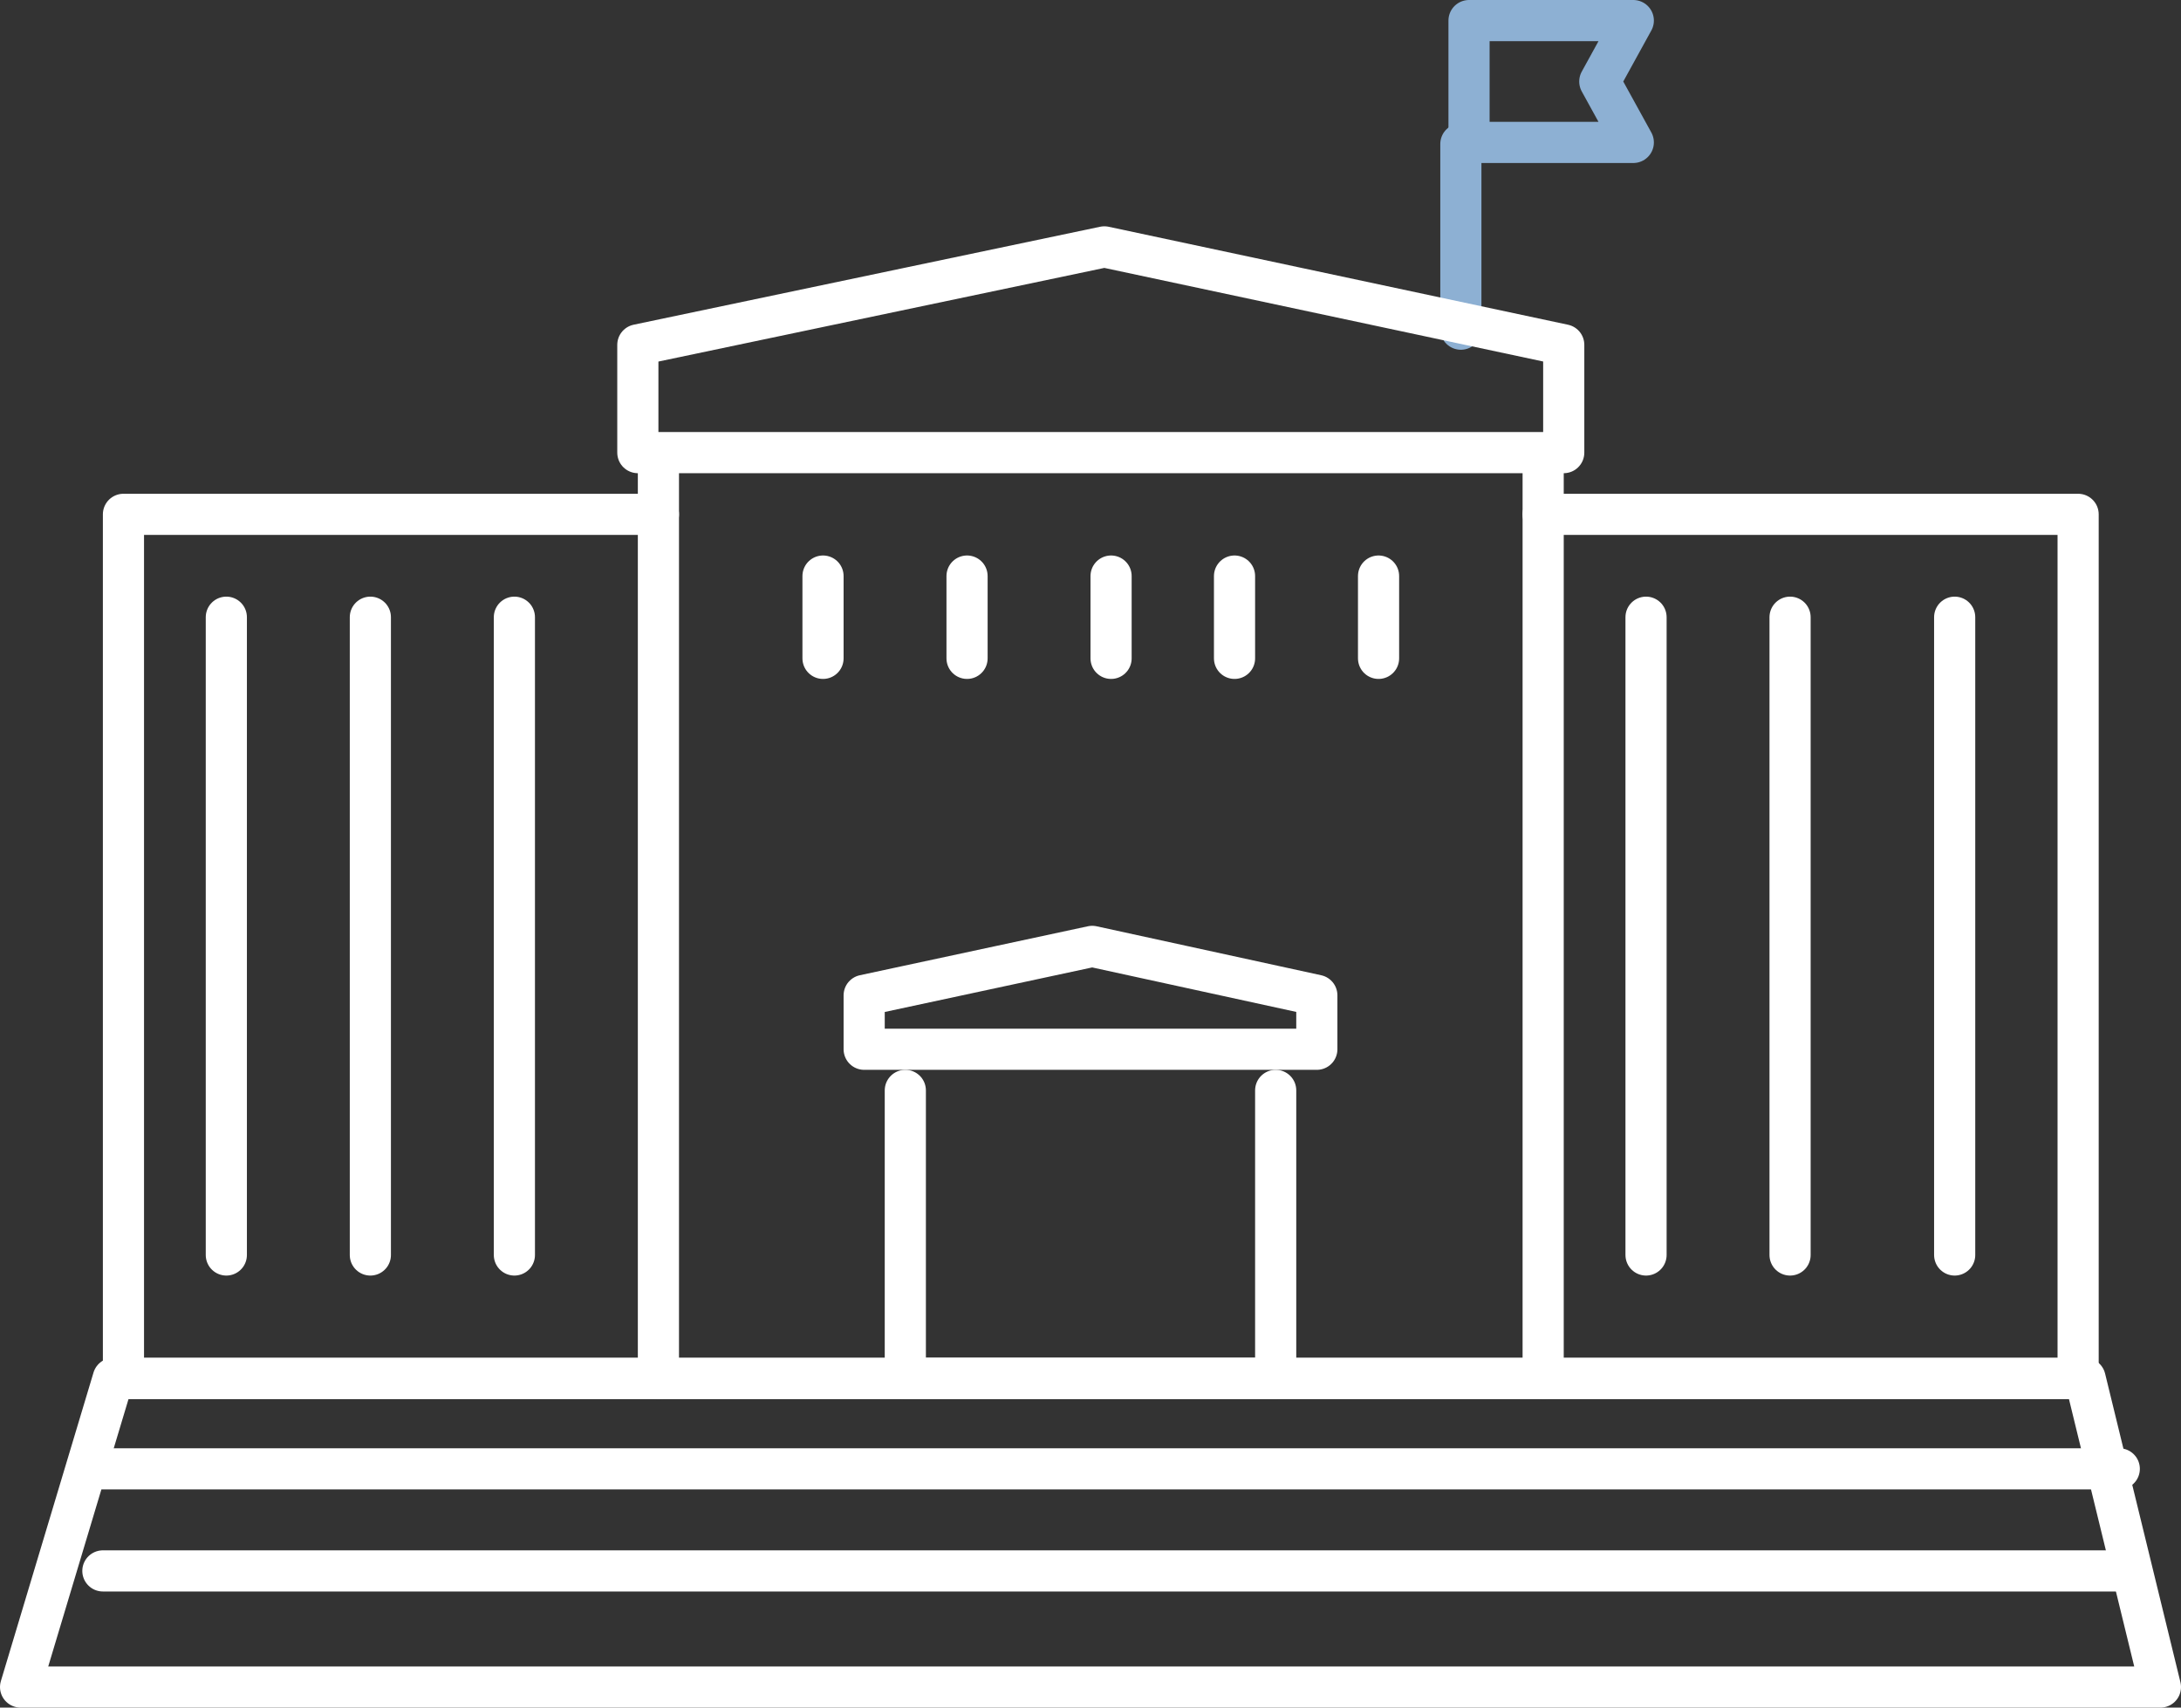
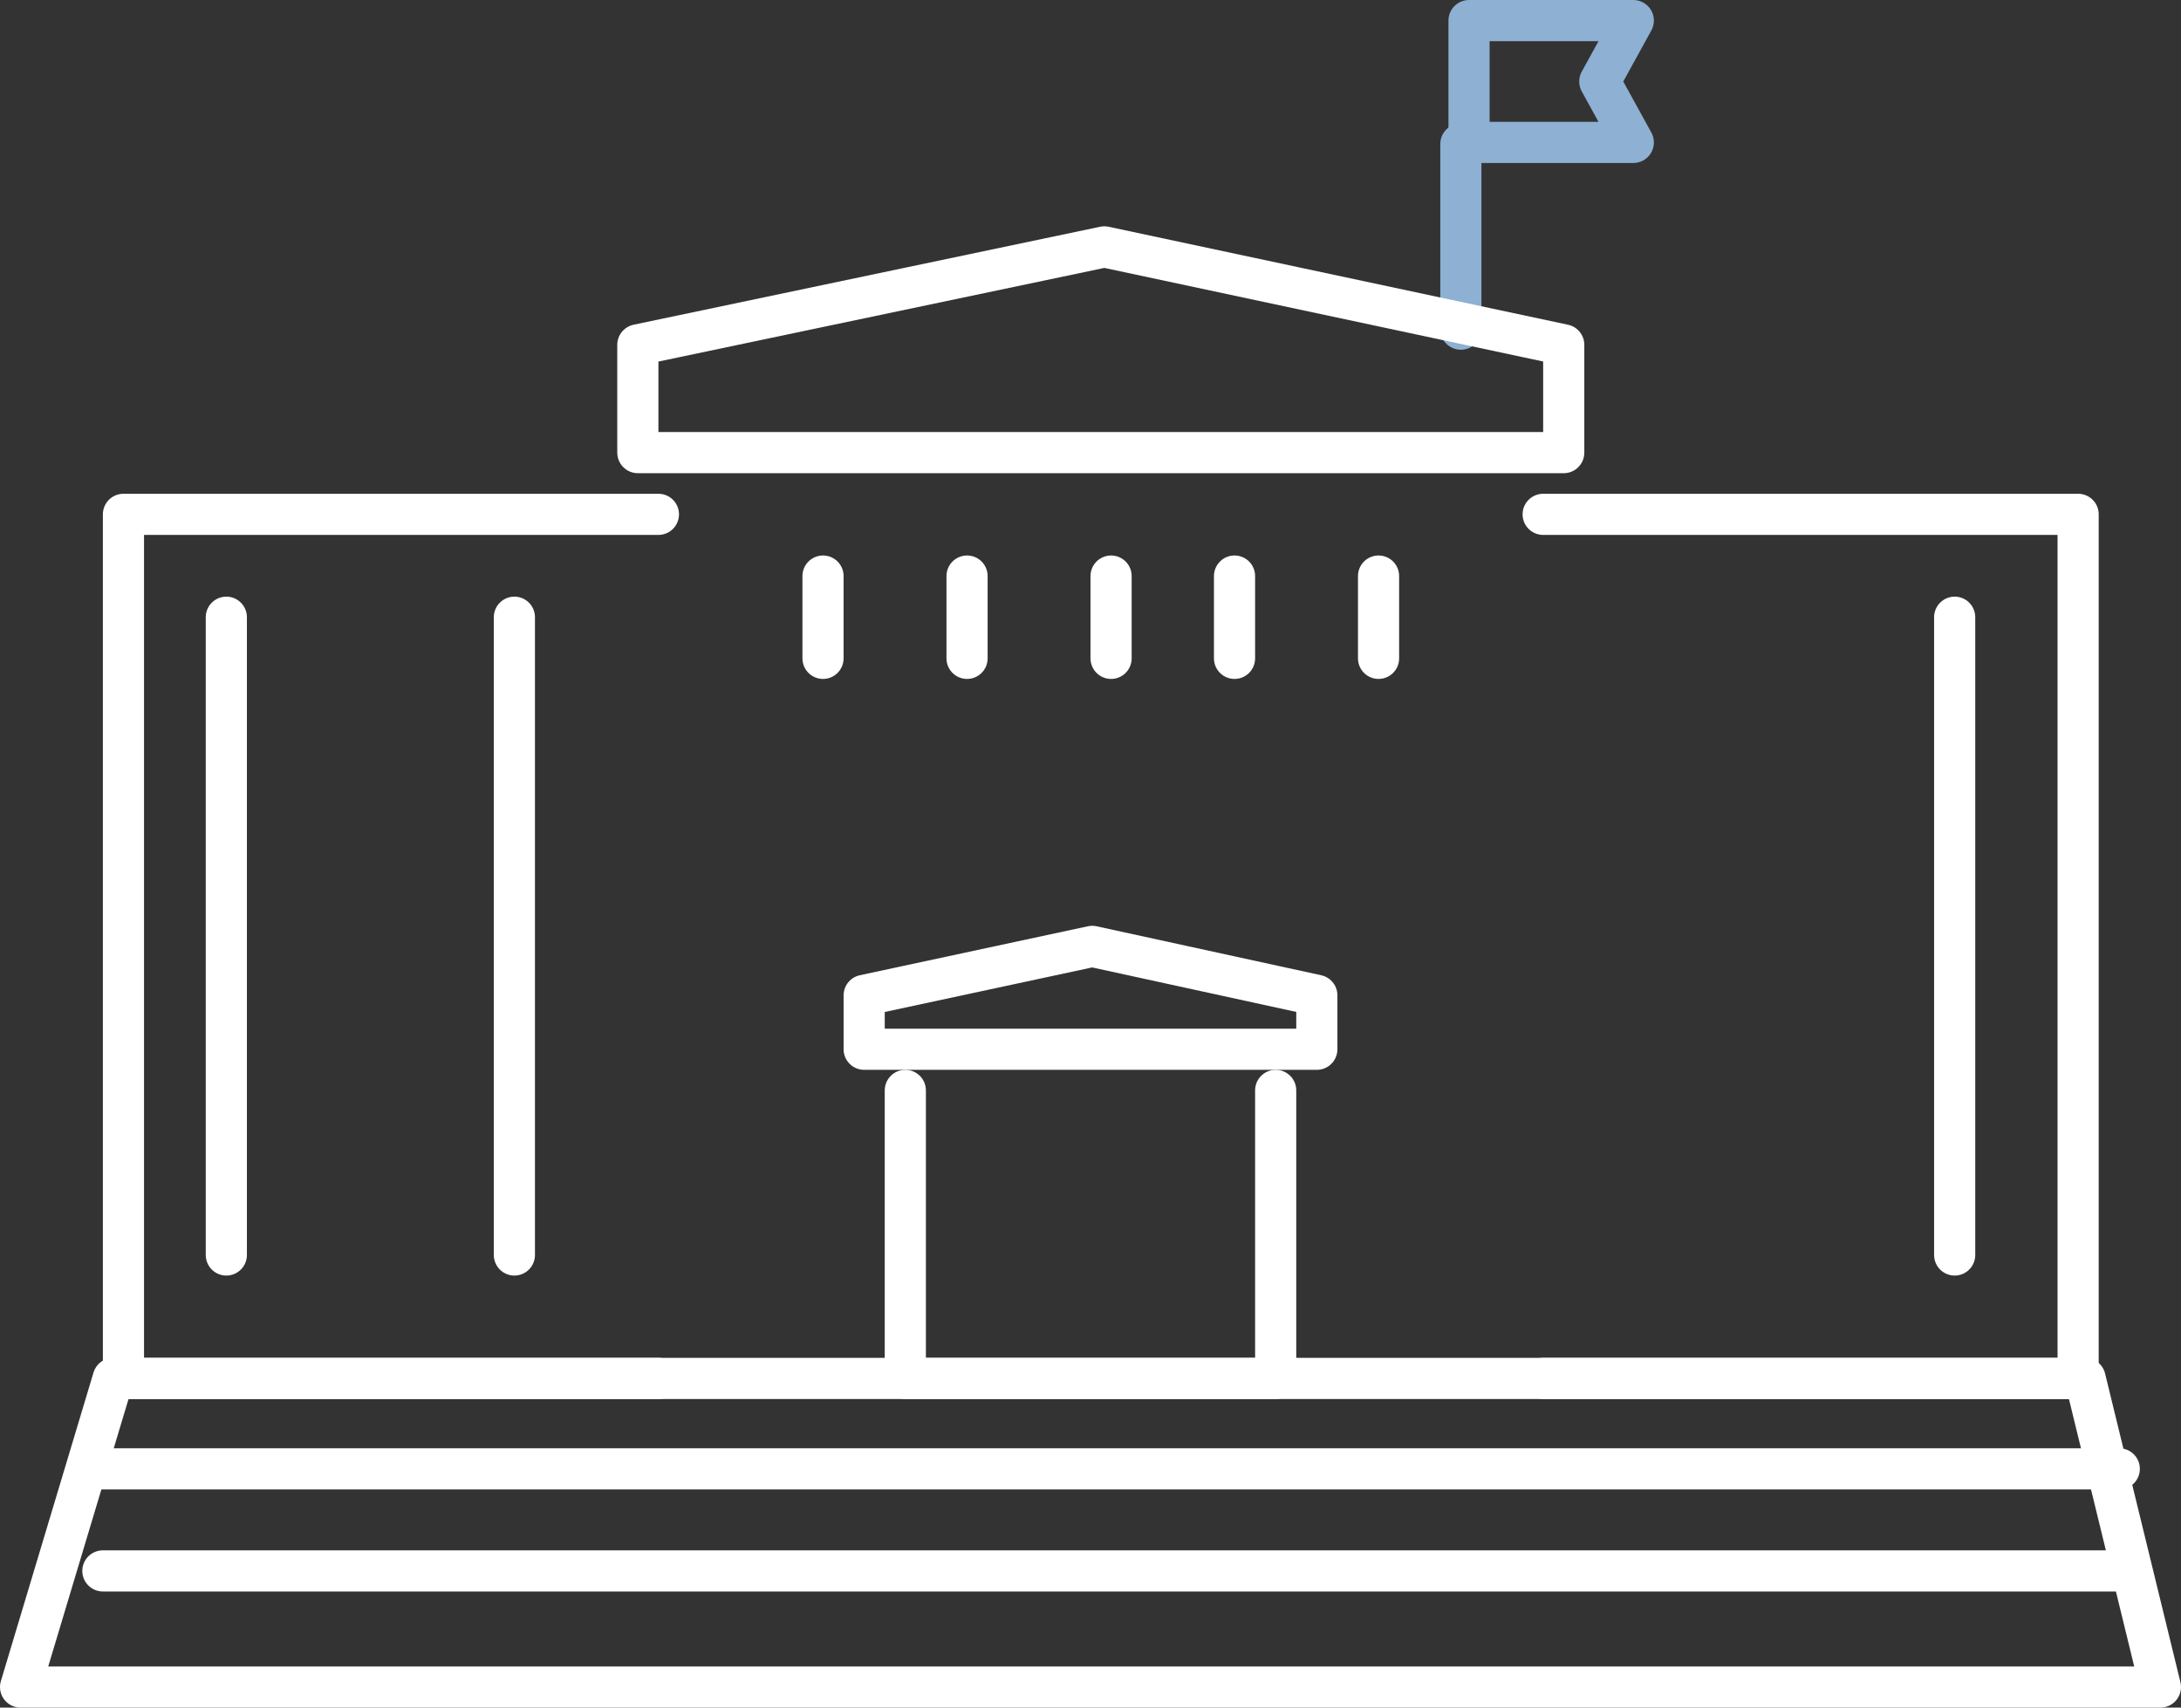
<svg xmlns="http://www.w3.org/2000/svg" width="106" height="83" viewBox="0 0 106 83" fill="none">
  <rect x="0" y="0" width="106" height="83" fill="#333333" stroke="none" />
  <g id="Group 28">
    <path id="Stroke 1" d="M32 67H6V25H32" stroke="white" stroke-width="2" stroke-linecap="round" stroke-linejoin="round" />
-     <path id="Stroke 2" d="M75 23V67H32V23" stroke="white" stroke-width="2" stroke-linecap="round" stroke-linejoin="round" />
    <path id="Stroke 3" d="M75 25H101V67H75" stroke="white" stroke-width="2" stroke-linecap="round" stroke-linejoin="round" />
    <path id="Stroke 4" d="M11 30V61" stroke="white" stroke-width="2" stroke-linecap="round" stroke-linejoin="round" />
-     <path id="Stroke 5" d="M18 30V61" stroke="white" stroke-width="2" stroke-linecap="round" stroke-linejoin="round" />
    <path id="Stroke 6" d="M25 30V61" stroke="white" stroke-width="2" stroke-linecap="round" stroke-linejoin="round" />
    <path id="Stroke 7" d="M40 28V32" stroke="white" stroke-width="2" stroke-linecap="round" stroke-linejoin="round" />
    <path id="Stroke 8" d="M47 28V32" stroke="white" stroke-width="2" stroke-linecap="round" stroke-linejoin="round" />
    <path id="Stroke 9" d="M54 28V32" stroke="white" stroke-width="2" stroke-linecap="round" stroke-linejoin="round" />
    <path id="Stroke 10" d="M60 28V32" stroke="white" stroke-width="2" stroke-linecap="round" stroke-linejoin="round" />
    <path id="Stroke 11" d="M67 28V32" stroke="white" stroke-width="2" stroke-linecap="round" stroke-linejoin="round" />
-     <path id="Stroke 12" d="M80 30V61" stroke="white" stroke-width="2" stroke-linecap="round" stroke-linejoin="round" />
-     <path id="Stroke 13" d="M87 30V61" stroke="white" stroke-width="2" stroke-linecap="round" stroke-linejoin="round" />
    <path id="Stroke 14" d="M95 30V61" stroke="white" stroke-width="2" stroke-linecap="round" stroke-linejoin="round" />
    <path id="Stroke 15" fill-rule="evenodd" clip-rule="evenodd" d="M105 82H1L5.503 67H101.339L105 82Z" stroke="white" stroke-width="2" stroke-linecap="round" stroke-linejoin="round" />
    <path id="Stroke 17" fill-rule="evenodd" clip-rule="evenodd" d="M64 51H42V48.38L53.084 46L64 48.38V51Z" stroke="white" stroke-width="2" stroke-linecap="round" stroke-linejoin="round" />
    <path id="Stroke 18" d="M62 53V67H44V53" stroke="white" stroke-width="2" stroke-linecap="round" stroke-linejoin="round" />
    <g id="Group 25">
      <path id="Stroke 19" d="M5 71.395H103" stroke="white" stroke-width="2" stroke-linecap="round" stroke-linejoin="round" />
      <path id="Stroke 21" d="M5 76.356H103" stroke="white" stroke-width="2" stroke-linecap="round" stroke-linejoin="round" />
      <path id="Stroke 23" fill-rule="evenodd" clip-rule="evenodd" d="M79.381 6.923H71.397V1H79.381L77.752 3.962L79.381 6.923Z" stroke="#8DB0D3" stroke-width="2" stroke-linecap="round" stroke-linejoin="round" />
    </g>
    <path id="Stroke 26" d="M71 7V16" stroke="#8DB0D3" stroke-width="2" stroke-linecap="round" stroke-linejoin="round" />
    <path id="Stroke 27" fill-rule="evenodd" clip-rule="evenodd" d="M76 22H31V16.762L53.674 12L76 16.762V22Z" stroke="white" stroke-width="2" stroke-linecap="round" stroke-linejoin="round" />
  </g>
</svg>